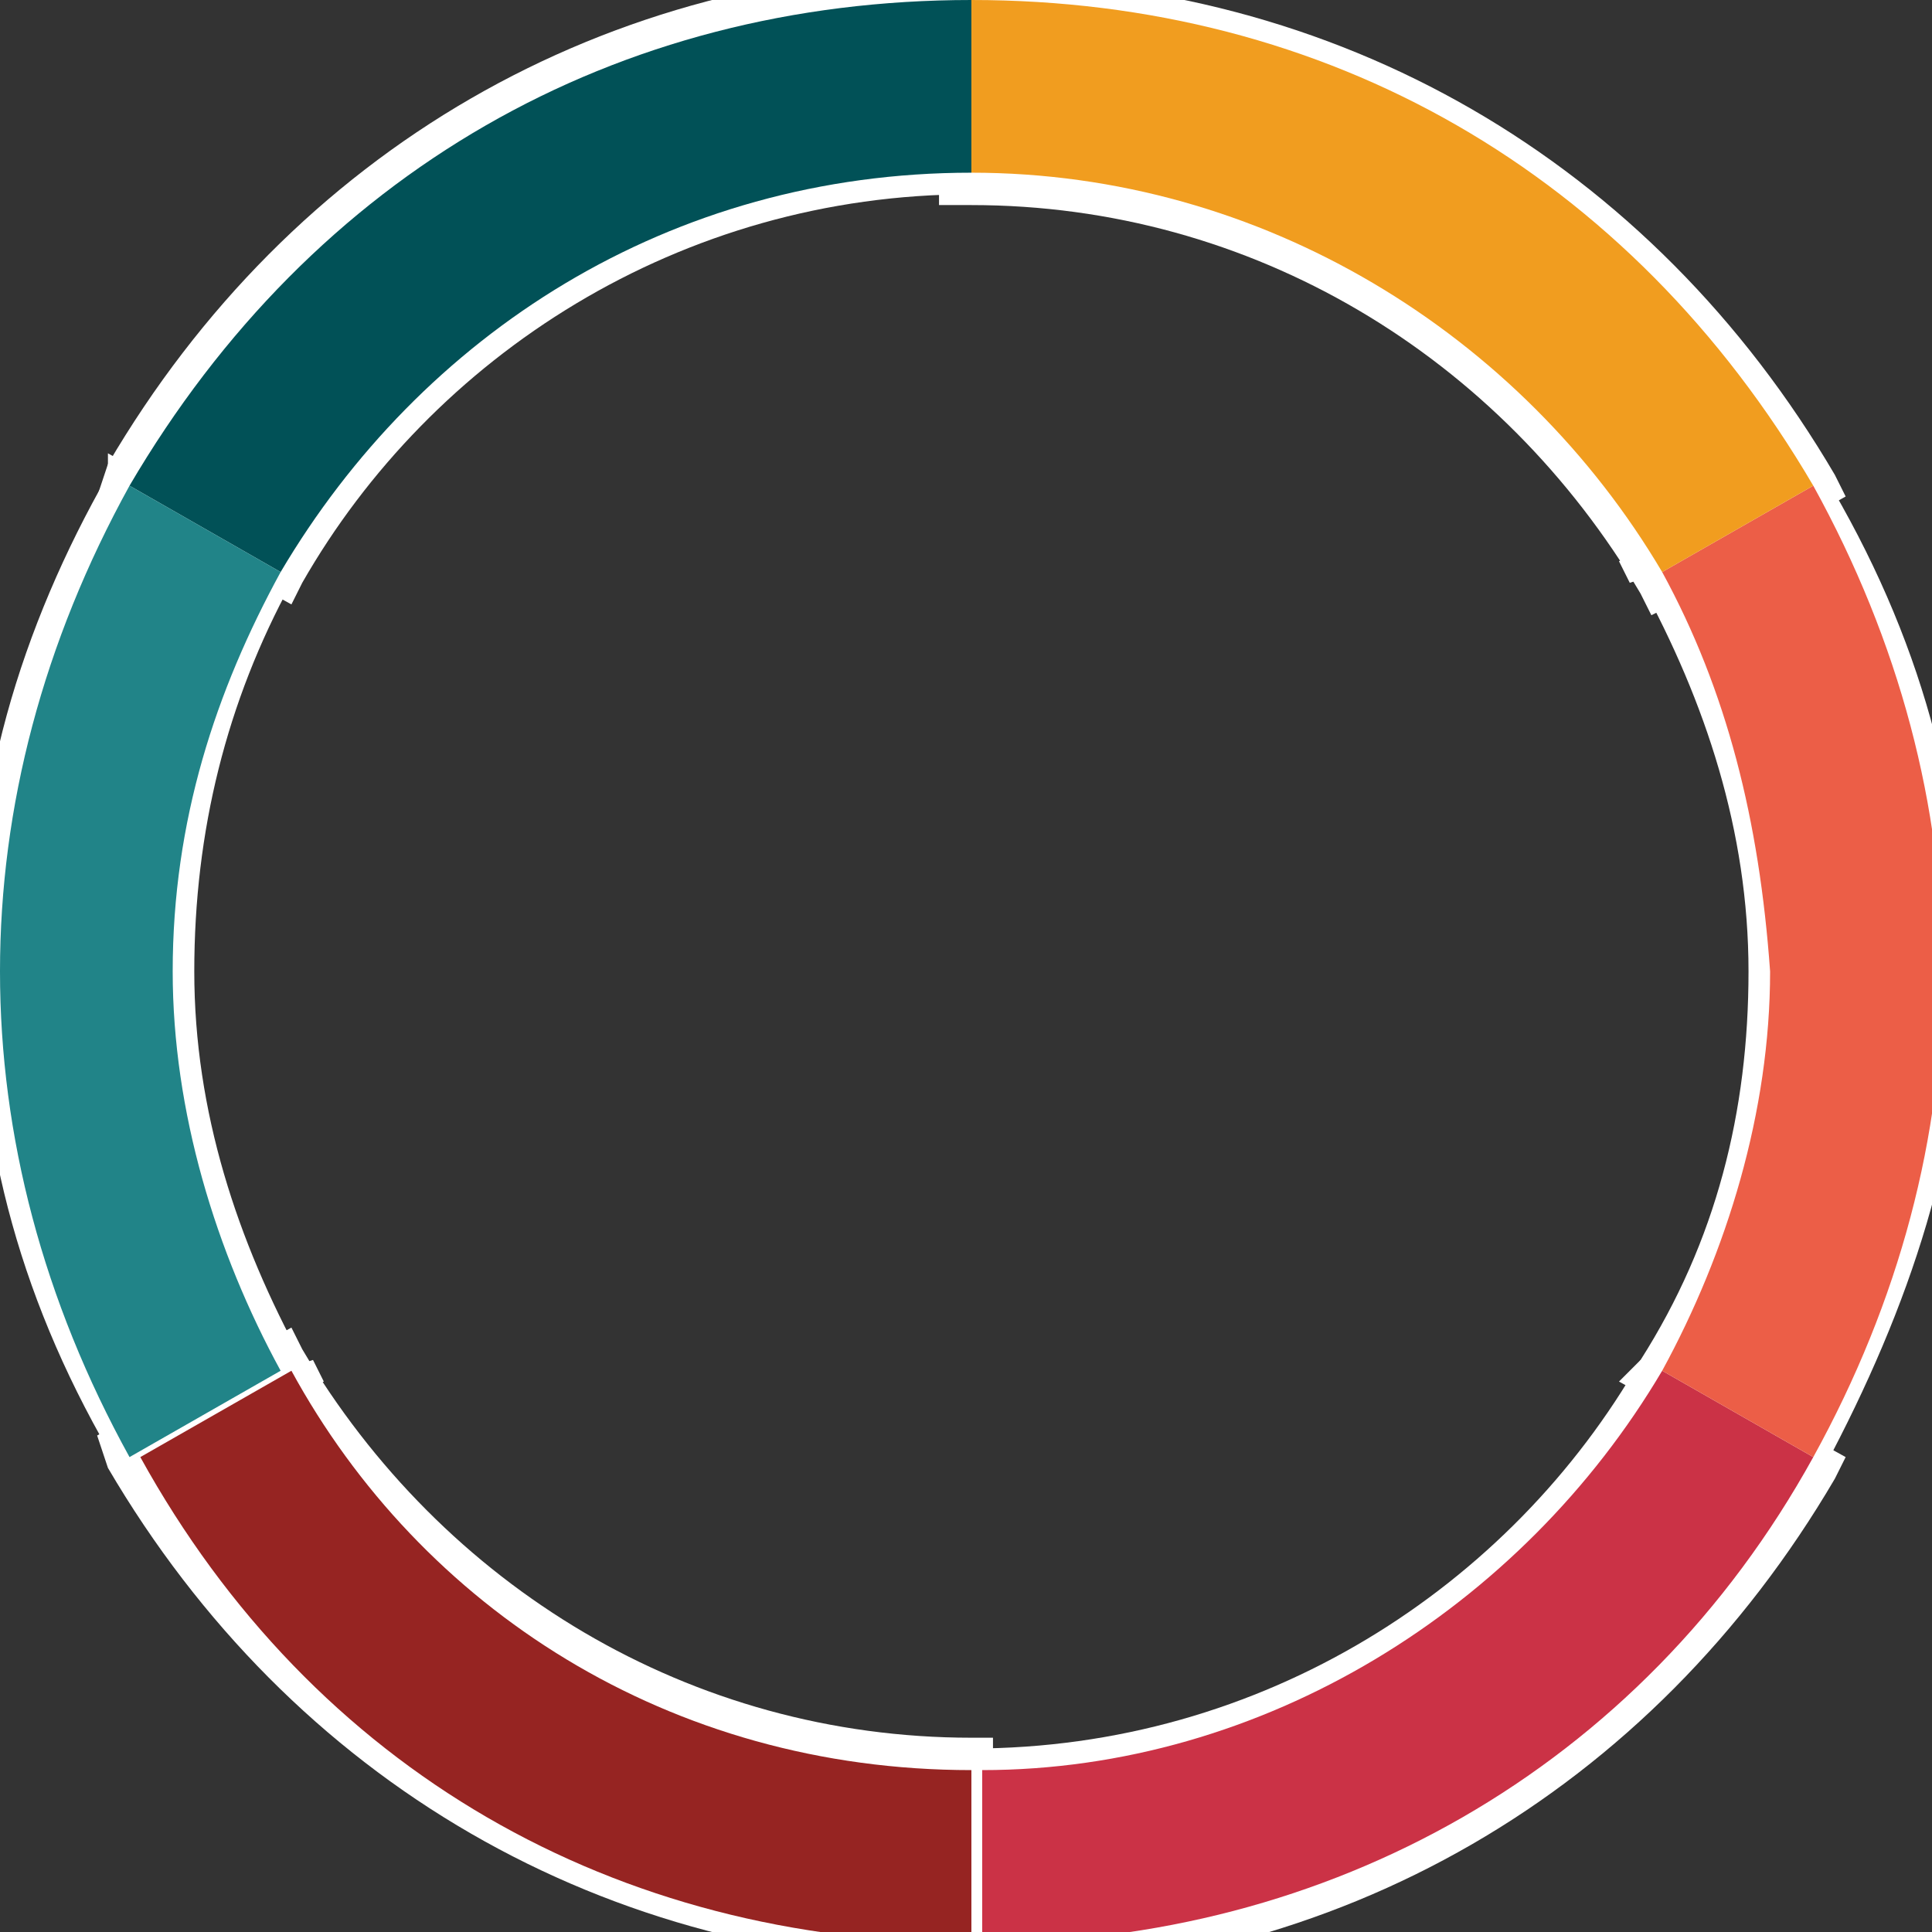
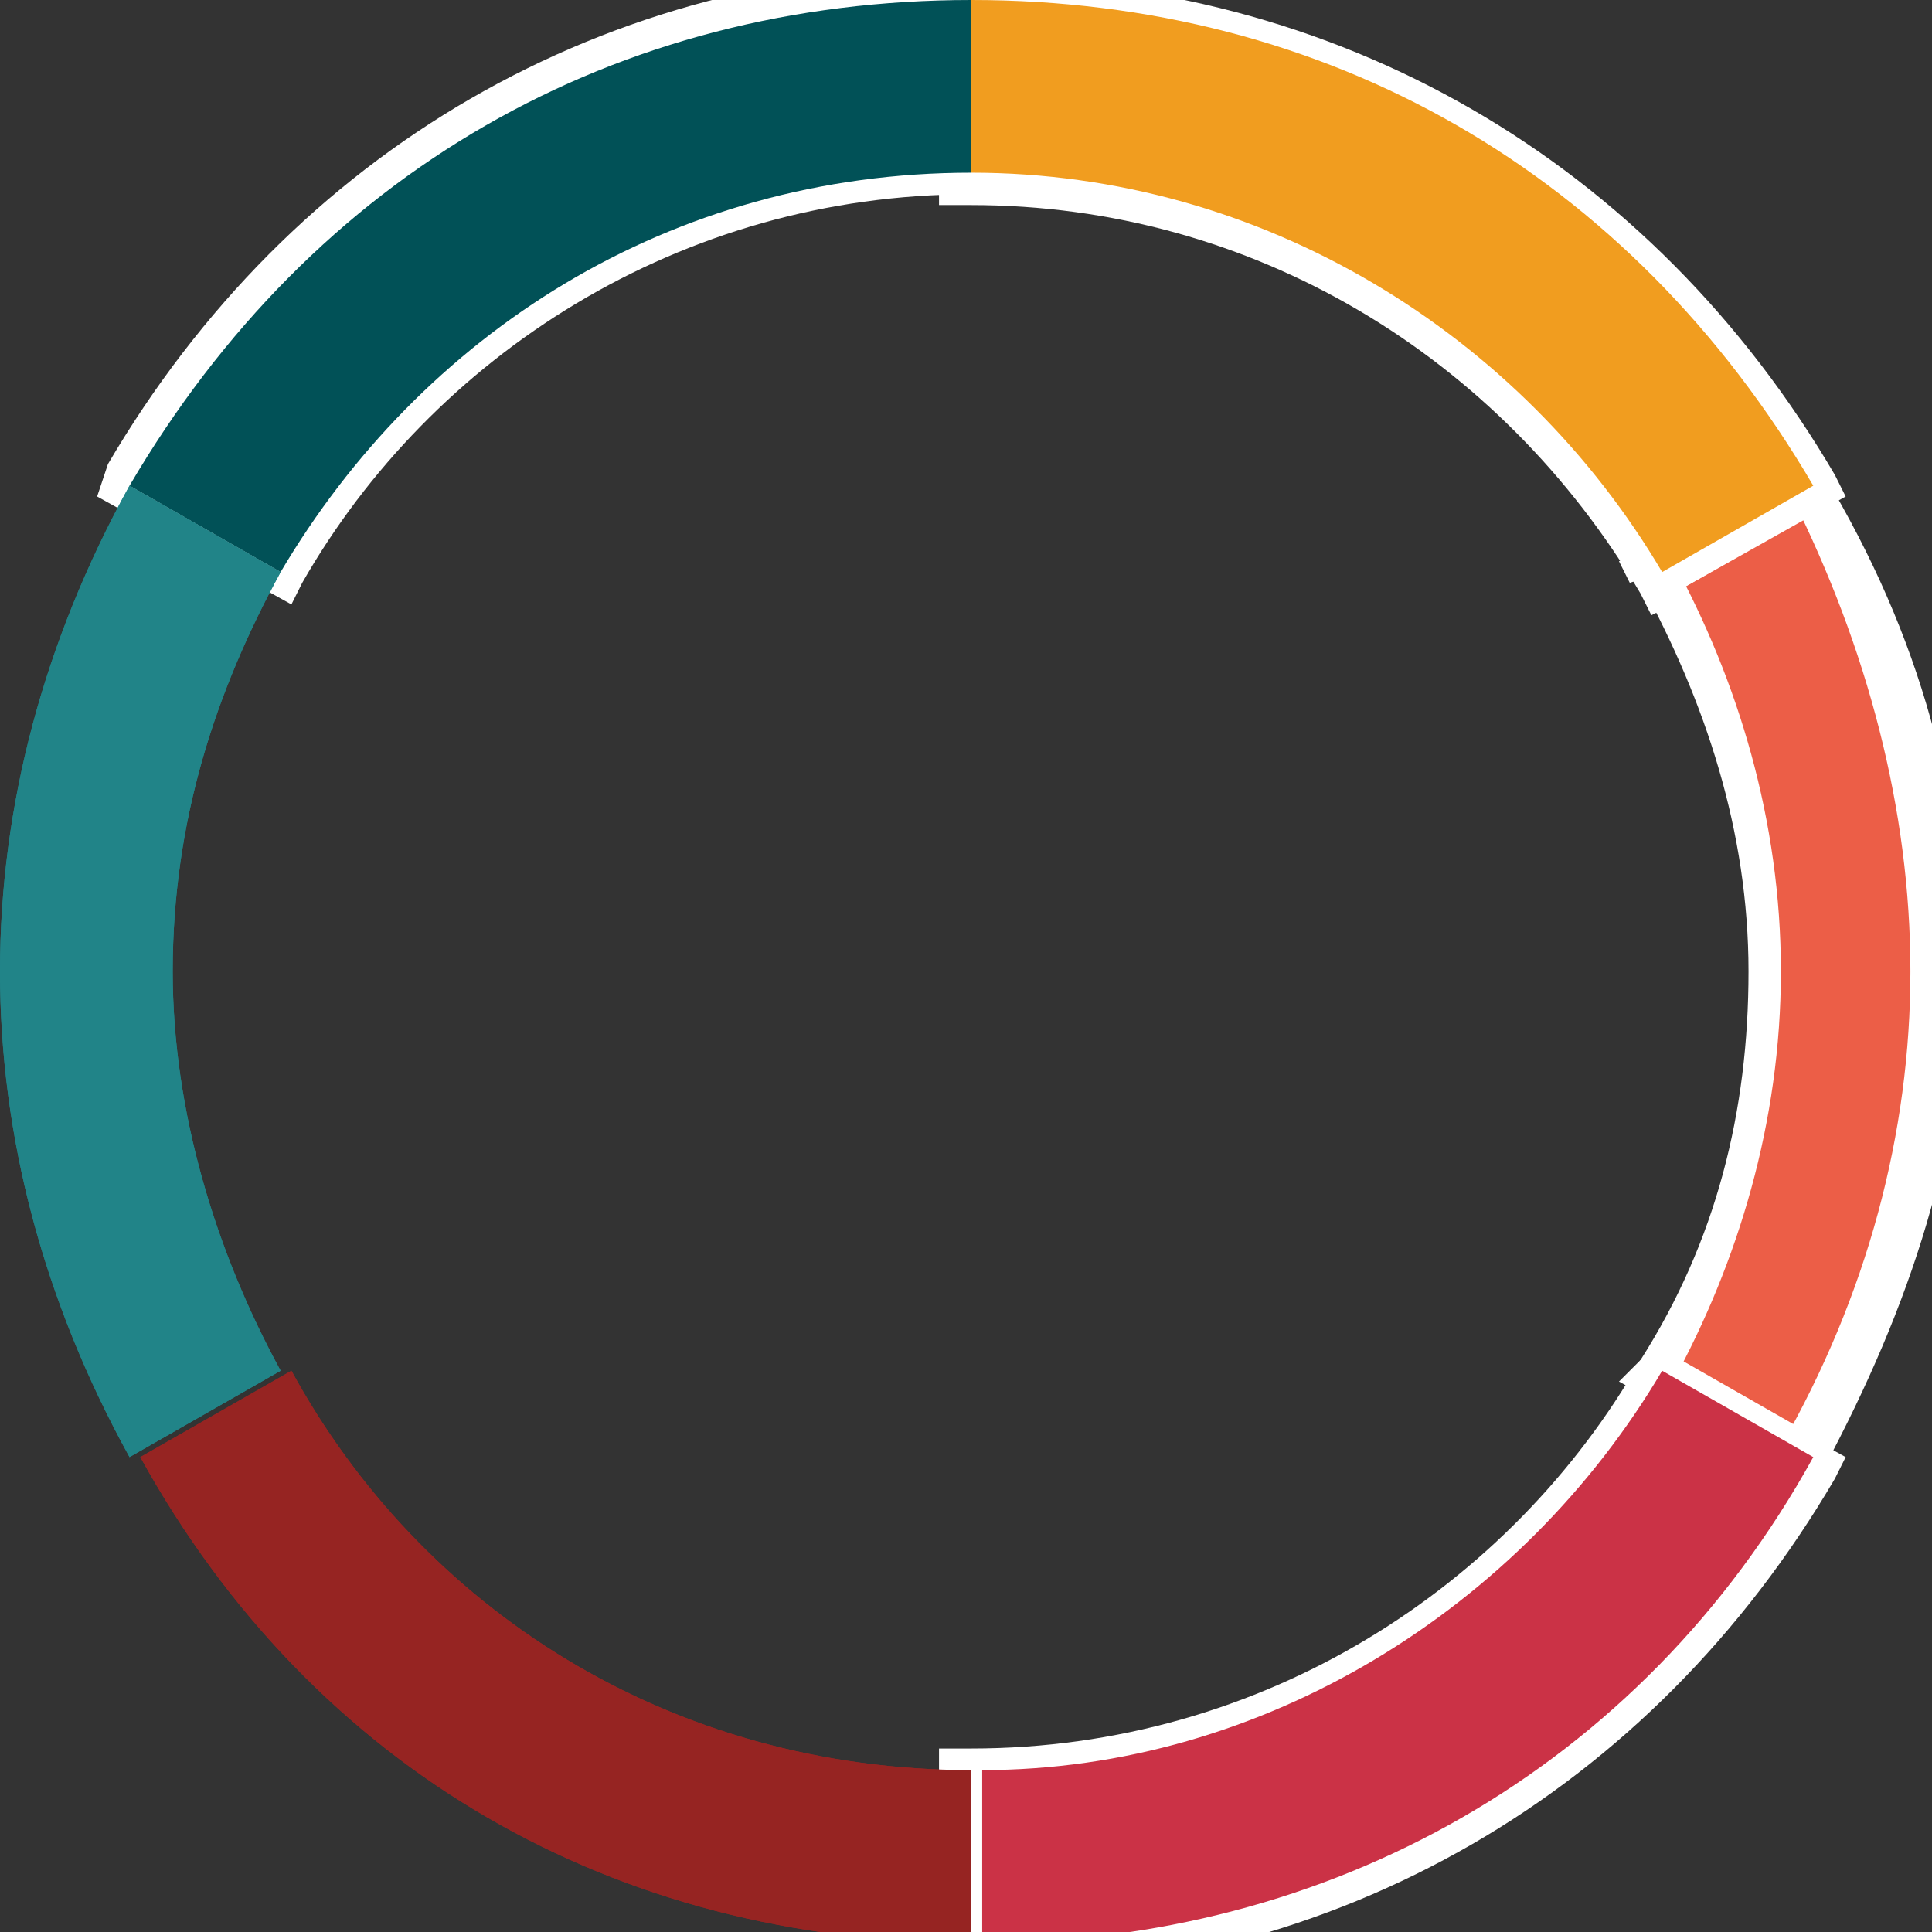
<svg xmlns="http://www.w3.org/2000/svg" version="1.1" id="Layer_2" x="0px" y="0px" viewBox="0 0 17.9 17.9" style="enable-background:new 0 0 17.9 17.9;" xml:space="preserve">
  <rect x="0" y="0" width="17.9" height="17.9" fill="#333333" stroke="none" />
  <style type="text/css">
	.st0{fill:#015157;}
	.st1{fill:#FFFFFF;}
	.st2{fill:#218488;}
	.st3{fill:#962422;}
	.st4{fill:#CB3246;}
	.st5{fill:#EC5E47;}
	.st6{fill:#F19D1F;}
</style>
  <g>
    <path class="st0" d="M2.6,5.3L1.2,4.5C2.9,1.6,5.7,0,9,0v1.6C6.2,1.6,3.9,3.1,2.6,5.3z" />
    <path class="st1" d="M2.6,5.3l0.1-0.2L1.4,4.3L1.2,4.5l0.2,0.1C3.1,1.8,5.8,0.3,9,0.3V0H8.7v1.6H9V1.3c-2.8,0-5.3,1.5-6.6,3.8   L2.6,5.3l0.1-0.2L2.6,5.3l0.2,0.1C4,3.3,6.3,1.8,9,1.8h0.2v-2.1H9c-3.4,0-6.3,1.7-8,4.6L0.9,4.6l1.8,1l0.1-0.2L2.6,5.3z" />
    <path class="st2" d="M2.6,12.7l-1.4,0.8c-1.6-2.9-1.6-6.1,0-9l1.4,0.8C2,6.4,1.6,7.6,1.6,9C1.6,10.3,2,11.6,2.6,12.7z" />
-     <path class="st1" d="M2.6,12.7l-0.1-0.2l-1.4,0.8l0.1,0.2l0.2-0.1C0.6,12,0.3,10.5,0.3,9c0-1.5,0.4-3,1.2-4.4L1.2,4.5L1.1,4.7   l1.4,0.8l0.1-0.2L2.4,5.2c-0.6,1.1-1,2.4-1,3.8c0,1.4,0.4,2.7,1,3.8L2.6,12.7l-0.1-0.2L2.6,12.7l0.2-0.1c-0.6-1.1-1-2.3-1-3.6   c0-1.3,0.3-2.5,0.9-3.6l0.1-0.2l-1.8-1L1,4.4C0.2,5.8-0.3,7.4-0.2,9c0,1.6,0.4,3.1,1.3,4.6l0.1,0.2l1.8-1l-0.1-0.2L2.6,12.7z" />
    <path class="st3" d="M9,16.4v1.6c-3.3,0-6.1-1.6-7.7-4.5l1.4-0.8C3.9,14.9,6.2,16.4,9,16.4z" />
-     <path class="st1" d="M9,16.4H8.7v1.6H9v-0.3c-3.2,0-5.9-1.6-7.5-4.4l-0.2,0.1l0.1,0.2l1.4-0.8l-0.1-0.2l-0.2,0.1   c1.3,2.3,3.8,3.8,6.6,3.8V16.4H8.7H9v-0.3c-2.6,0-4.9-1.4-6.2-3.6l-0.1-0.2l-1.8,1L1,13.6c1.7,2.9,4.6,4.6,8,4.6h0.2v-2.1H9V16.4z" />
-     <path class="st4" d="M15.4,12.7l1.4,0.8c-1.6,2.9-4.5,4.5-7.7,4.5v-1.6C11.7,16.4,14.1,14.9,15.4,12.7z" />
    <path class="st1" d="M15.4,12.7l-0.1,0.2l1.4,0.8l0.1-0.2l-0.2-0.1c-1.6,2.8-4.3,4.4-7.5,4.4v0.3h0.2v-1.6H9v0.2   c2.8,0,5.3-1.5,6.6-3.8L15.4,12.7l-0.1,0.2L15.4,12.7l-0.2-0.1c-1.2,2.1-3.5,3.6-6.2,3.6H8.7v2.1H9c3.4,0,6.3-1.7,8-4.6l0.1-0.2   l-1.8-1l-0.1,0.2L15.4,12.7z" />
    <path class="st5" d="M15.4,5.3l1.4-0.8c1.6,2.9,1.6,6.1,0,9l-1.4-0.8c0.6-1.1,1-2.4,1-3.7C16.3,7.6,16,6.4,15.4,5.3z" />
    <path class="st1" d="M15.4,5.3l0.1,0.2l1.4-0.8l-0.1-0.2l-0.2,0.1C17.3,6,17.7,7.5,17.7,9c0,1.5-0.4,3-1.2,4.4l0.2,0.1l0.1-0.2   l-1.4-0.8l-0.1,0.2l0.2,0.1c0.6-1.1,1-2.4,1-3.8c0-1.4-0.4-2.7-1-3.8L15.4,5.3l0.1,0.2L15.4,5.3l-0.2,0.1c0.6,1.1,1,2.3,1,3.6   c0,1.3-0.3,2.5-1,3.6L15,12.8l1.8,1l0.1-0.2c0.8-1.5,1.3-3,1.3-4.6c0-1.6-0.4-3.1-1.3-4.6l-0.1-0.2l-1.8,1l0.1,0.2L15.4,5.3z" />
    <path class="st6" d="M15.4,5.3l1.4-0.8C15.1,1.6,12.3,0,9,0v1.6C11.7,1.6,14.1,3.1,15.4,5.3z" />
    <path class="st1" d="M15.4,5.3l0.1,0.2l1.6-0.9l-0.1-0.2c-1.7-2.9-4.6-4.6-8-4.6H8.7v2.1H9c2.6,0,4.9,1.4,6.2,3.6l0.1,0.2l0.2-0.1   L15.4,5.3l0.2-0.1C14.3,2.9,11.8,1.3,9,1.3v0.3h0.2V0H9v0.2c3.2,0,5.9,1.6,7.5,4.4l0.2-0.1l-0.1-0.2l-1.4,0.8L15.4,5.3l0.2-0.1   L15.4,5.3z" />
    <path class="st0" d="M2.6,5.3L1.2,4.5C2.9,1.6,5.7,0,9,0v1.6C6.2,1.6,3.9,3.1,2.6,5.3z" />
    <path class="st2" d="M2.6,12.7l-1.4,0.8c-1.6-2.9-1.6-6.1,0-9l1.4,0.8C2,6.4,1.6,7.6,1.6,9C1.6,10.3,2,11.6,2.6,12.7z" />
    <path class="st3" d="M9,16.4v1.6c-3.3,0-6.1-1.6-7.7-4.5l1.4-0.8C3.9,14.9,6.2,16.4,9,16.4z" />
    <path class="st4" d="M15.4,12.7l1.4,0.8c-1.6,2.9-4.5,4.5-7.7,4.5v-1.6C11.7,16.4,14.1,14.9,15.4,12.7z" />
-     <path class="st5" d="M15.4,5.3l1.4-0.8c1.6,2.9,1.6,6.1,0,9l-1.4-0.8c0.6-1.1,1-2.4,1-3.7C16.3,7.6,16,6.4,15.4,5.3z" />
    <path class="st6" d="M15.4,5.3l1.4-0.8C15.1,1.6,12.3,0,9,0v1.6C11.7,1.6,14.1,3.1,15.4,5.3z" />
  </g>
</svg>